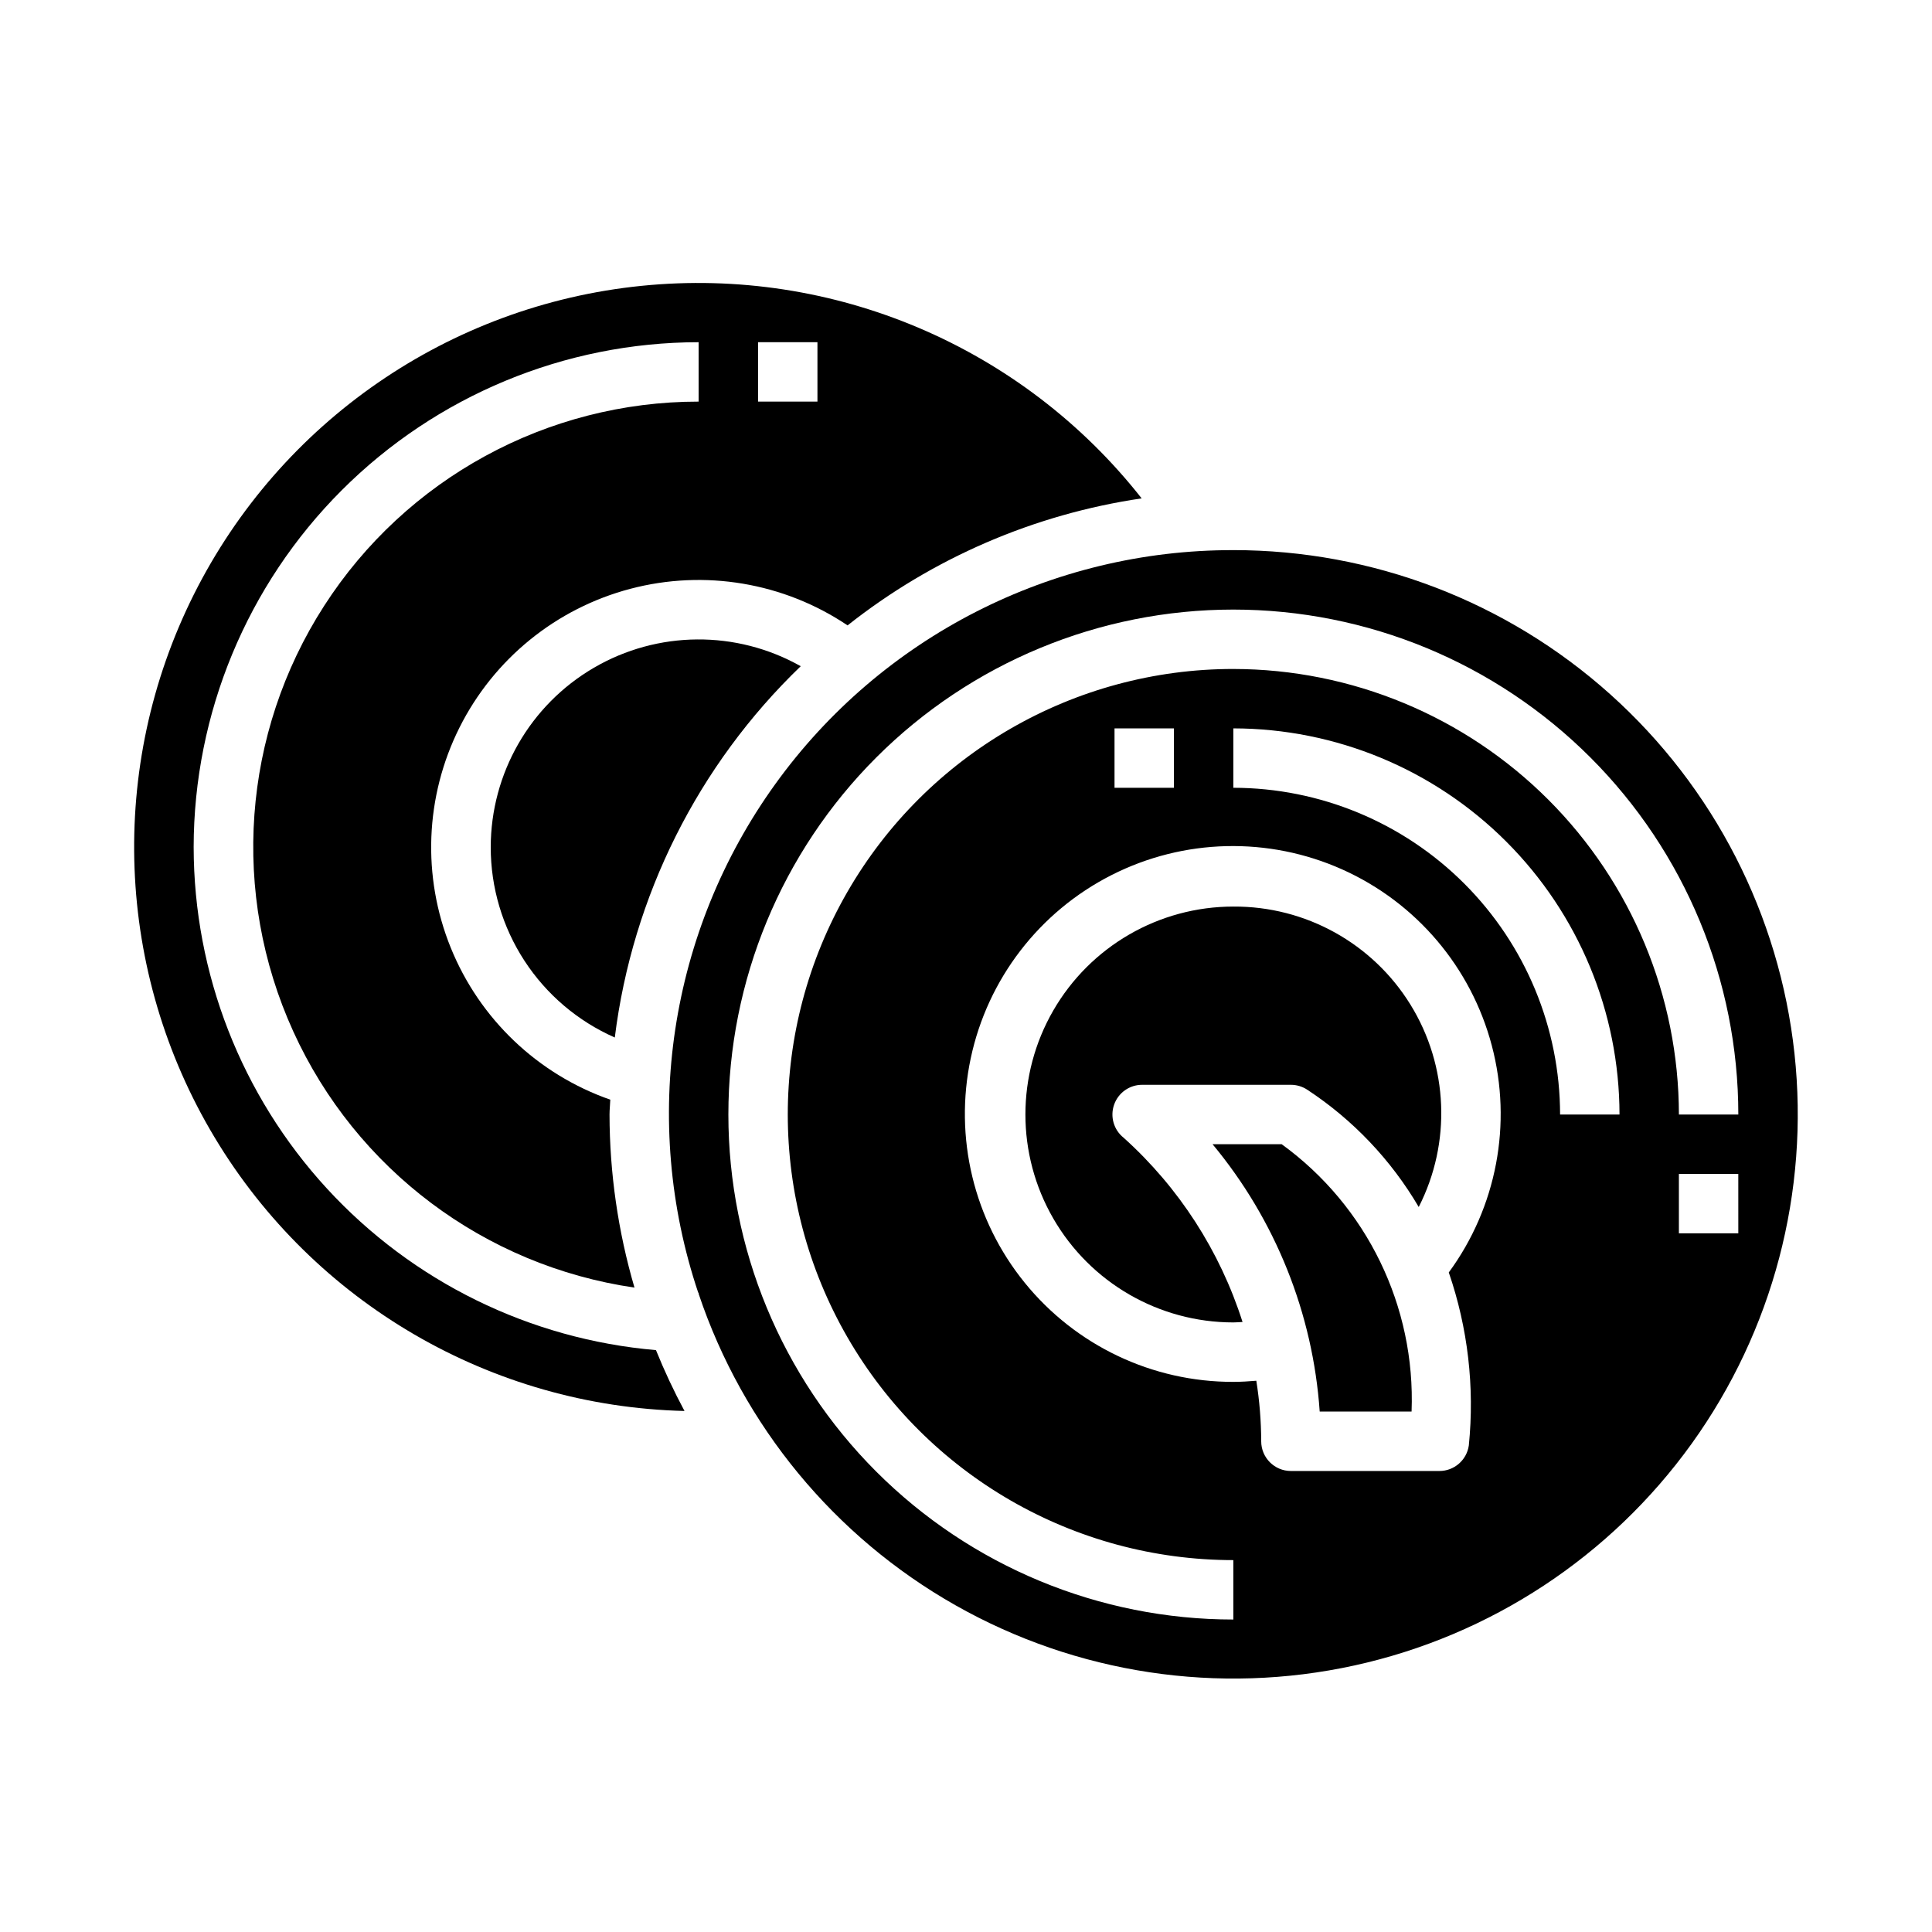
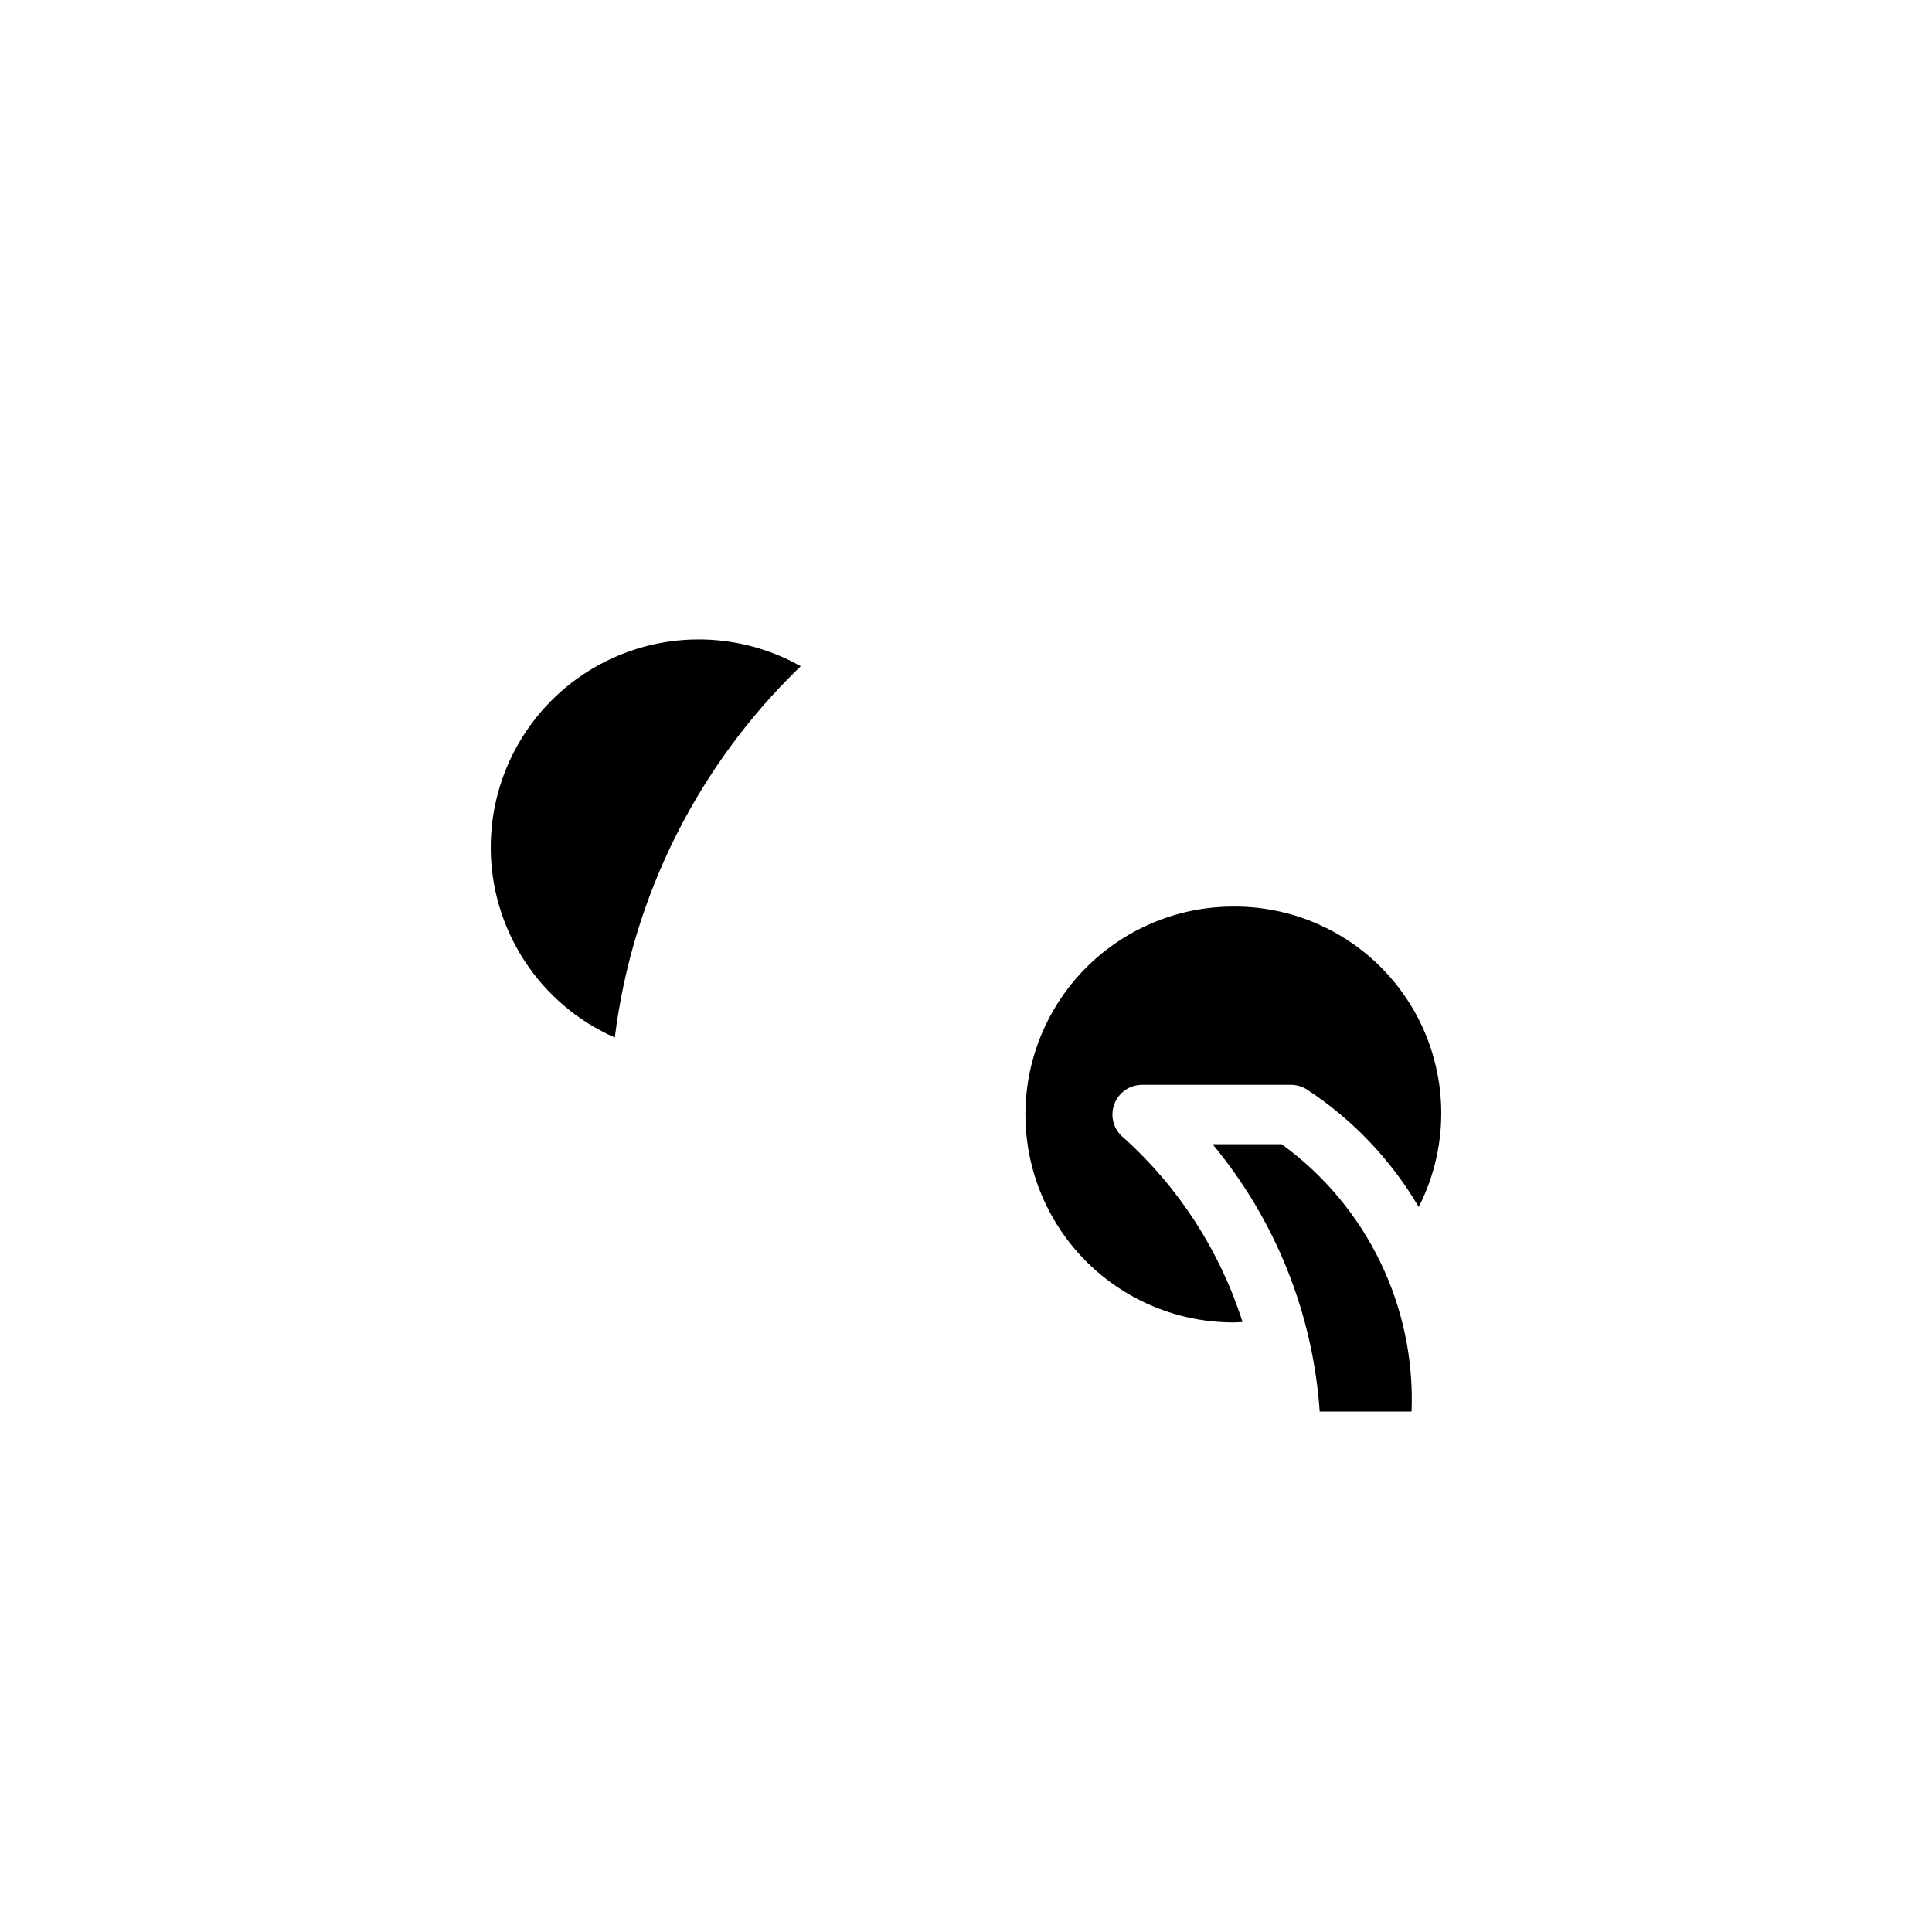
<svg xmlns="http://www.w3.org/2000/svg" fill="#000000" width="800px" height="800px" version="1.1" viewBox="144 144 512 512">
  <g>
    <path d="m483.66 447.23h-18.32c16.664 20.051 26.602 44.836 28.395 70.848h24.348c1.074-27.883-11.84-54.461-34.422-70.848z" />
    <path d="m274.05 368.51c-0.004 10.691 3.102 21.152 8.941 30.109 5.836 8.957 14.156 16.02 23.938 20.332 4.668-37.473 22.062-72.211 49.273-98.398-17.055-9.609-37.926-9.449-54.828 0.418-16.906 9.867-27.305 27.965-27.324 47.539z" />
    <path d="m470.85 384.25c-19.688 0-37.879 10.504-47.723 27.551-9.844 17.051-9.844 38.059 0 55.105 9.844 17.051 28.035 27.551 47.723 27.551 0.844 0 1.621-0.086 2.441-0.117h-0.004c-5.977-18.773-16.844-35.621-31.484-48.805-2.644-2.086-3.668-5.617-2.551-8.793 1.117-3.176 4.129-5.289 7.492-5.258h39.359c1.555 0 3.07 0.461 4.363 1.32 12.09 7.953 22.188 18.582 29.512 31.062 8.684-17.027 7.856-37.352-2.184-53.617-10.039-16.27-27.832-26.121-46.945-26z" />
-     <path d="m195.32 368.51c0.043-35.48 14.152-69.496 39.242-94.586 25.086-25.09 59.105-39.199 94.582-39.238v15.742c-40.141-0.008-77.531 20.391-99.254 54.145-21.727 33.754-24.801 76.234-8.168 112.77 16.633 36.535 50.695 62.105 90.422 67.883-4.359-14.898-6.586-30.34-6.613-45.863 0-1.34 0.164-2.637 0.203-3.938-19.219-6.719-34.621-21.383-42.273-40.25-7.656-18.867-6.82-40.117 2.289-58.328 9.113-18.211 25.617-31.621 45.305-36.809 19.688-5.191 40.66-1.66 57.562 9.695 22.578-17.855 49.453-29.461 77.934-33.66-31.641-40.234-81.66-61.484-132.58-56.32-50.922 5.16-95.66 36.012-118.59 81.773-22.922 45.762-20.84 100.07 5.519 143.94s73.332 71.211 124.5 72.457c-2.809-5.238-5.332-10.621-7.562-16.129-33.395-2.859-64.504-18.133-87.188-42.809s-35.285-56.957-35.328-90.473zm149.57-133.82h15.742v15.742h-15.742z" />
-     <path d="m470.85 289.79c-48.094-0.09-93.289 22.992-121.4 62.012-28.117 39.02-35.715 89.195-20.406 134.79h0.109v0.293c11.73 34.953 35.965 64.34 68.043 82.516 32.078 18.18 69.738 23.863 105.75 15.961 36.012-7.902 67.836-28.832 89.359-58.766 21.523-29.938 31.227-66.77 27.246-103.43-3.981-36.652-21.363-70.547-48.812-95.164-27.445-24.617-63.023-38.227-99.891-38.215zm62.402 237.28v0.004c-0.559 3.871-3.875 6.75-7.789 6.754h-39.359c-4.348 0-7.871-3.527-7.871-7.875-0.016-5.371-0.449-10.734-1.297-16.043-1.992 0.164-4.008 0.301-6.086 0.301-21.449 0.043-41.77-9.609-55.281-26.266-13.516-16.652-18.773-38.523-14.312-59.504 4.461-20.98 18.168-38.816 37.293-48.527 19.121-9.715 41.609-10.262 61.184-1.492s34.133 25.922 39.609 46.656c5.481 20.738 1.289 42.84-11.398 60.133 5.066 14.723 6.875 30.371 5.309 45.863zm-93.891-174.3v-15.742h15.742v15.742zm118.08 86.594c-0.027-22.957-9.156-44.969-25.391-61.199-16.234-16.234-38.242-25.367-61.199-25.395v-15.742c27.129 0.031 53.141 10.82 72.328 30.008 19.184 19.184 29.977 45.195 30.008 72.328zm-86.59-118.08c-42.188 0-81.168 22.508-102.26 59.043-21.094 36.531-21.094 81.543 0 118.08 21.094 36.535 60.074 59.039 102.26 59.039v15.746c-35.492 0-69.531-14.102-94.629-39.195-25.098-25.098-39.195-59.137-39.195-94.629s14.098-69.531 39.195-94.629c25.098-25.098 59.137-39.195 94.629-39.195 35.492 0 69.531 14.098 94.629 39.195 25.094 25.098 39.195 59.137 39.195 94.629h-15.746c-0.035-31.309-12.484-61.32-34.621-83.457-22.137-22.137-52.152-34.59-83.457-34.625zm133.82 149.57h-15.746v-15.746h15.742z" />
  </g>
</svg>